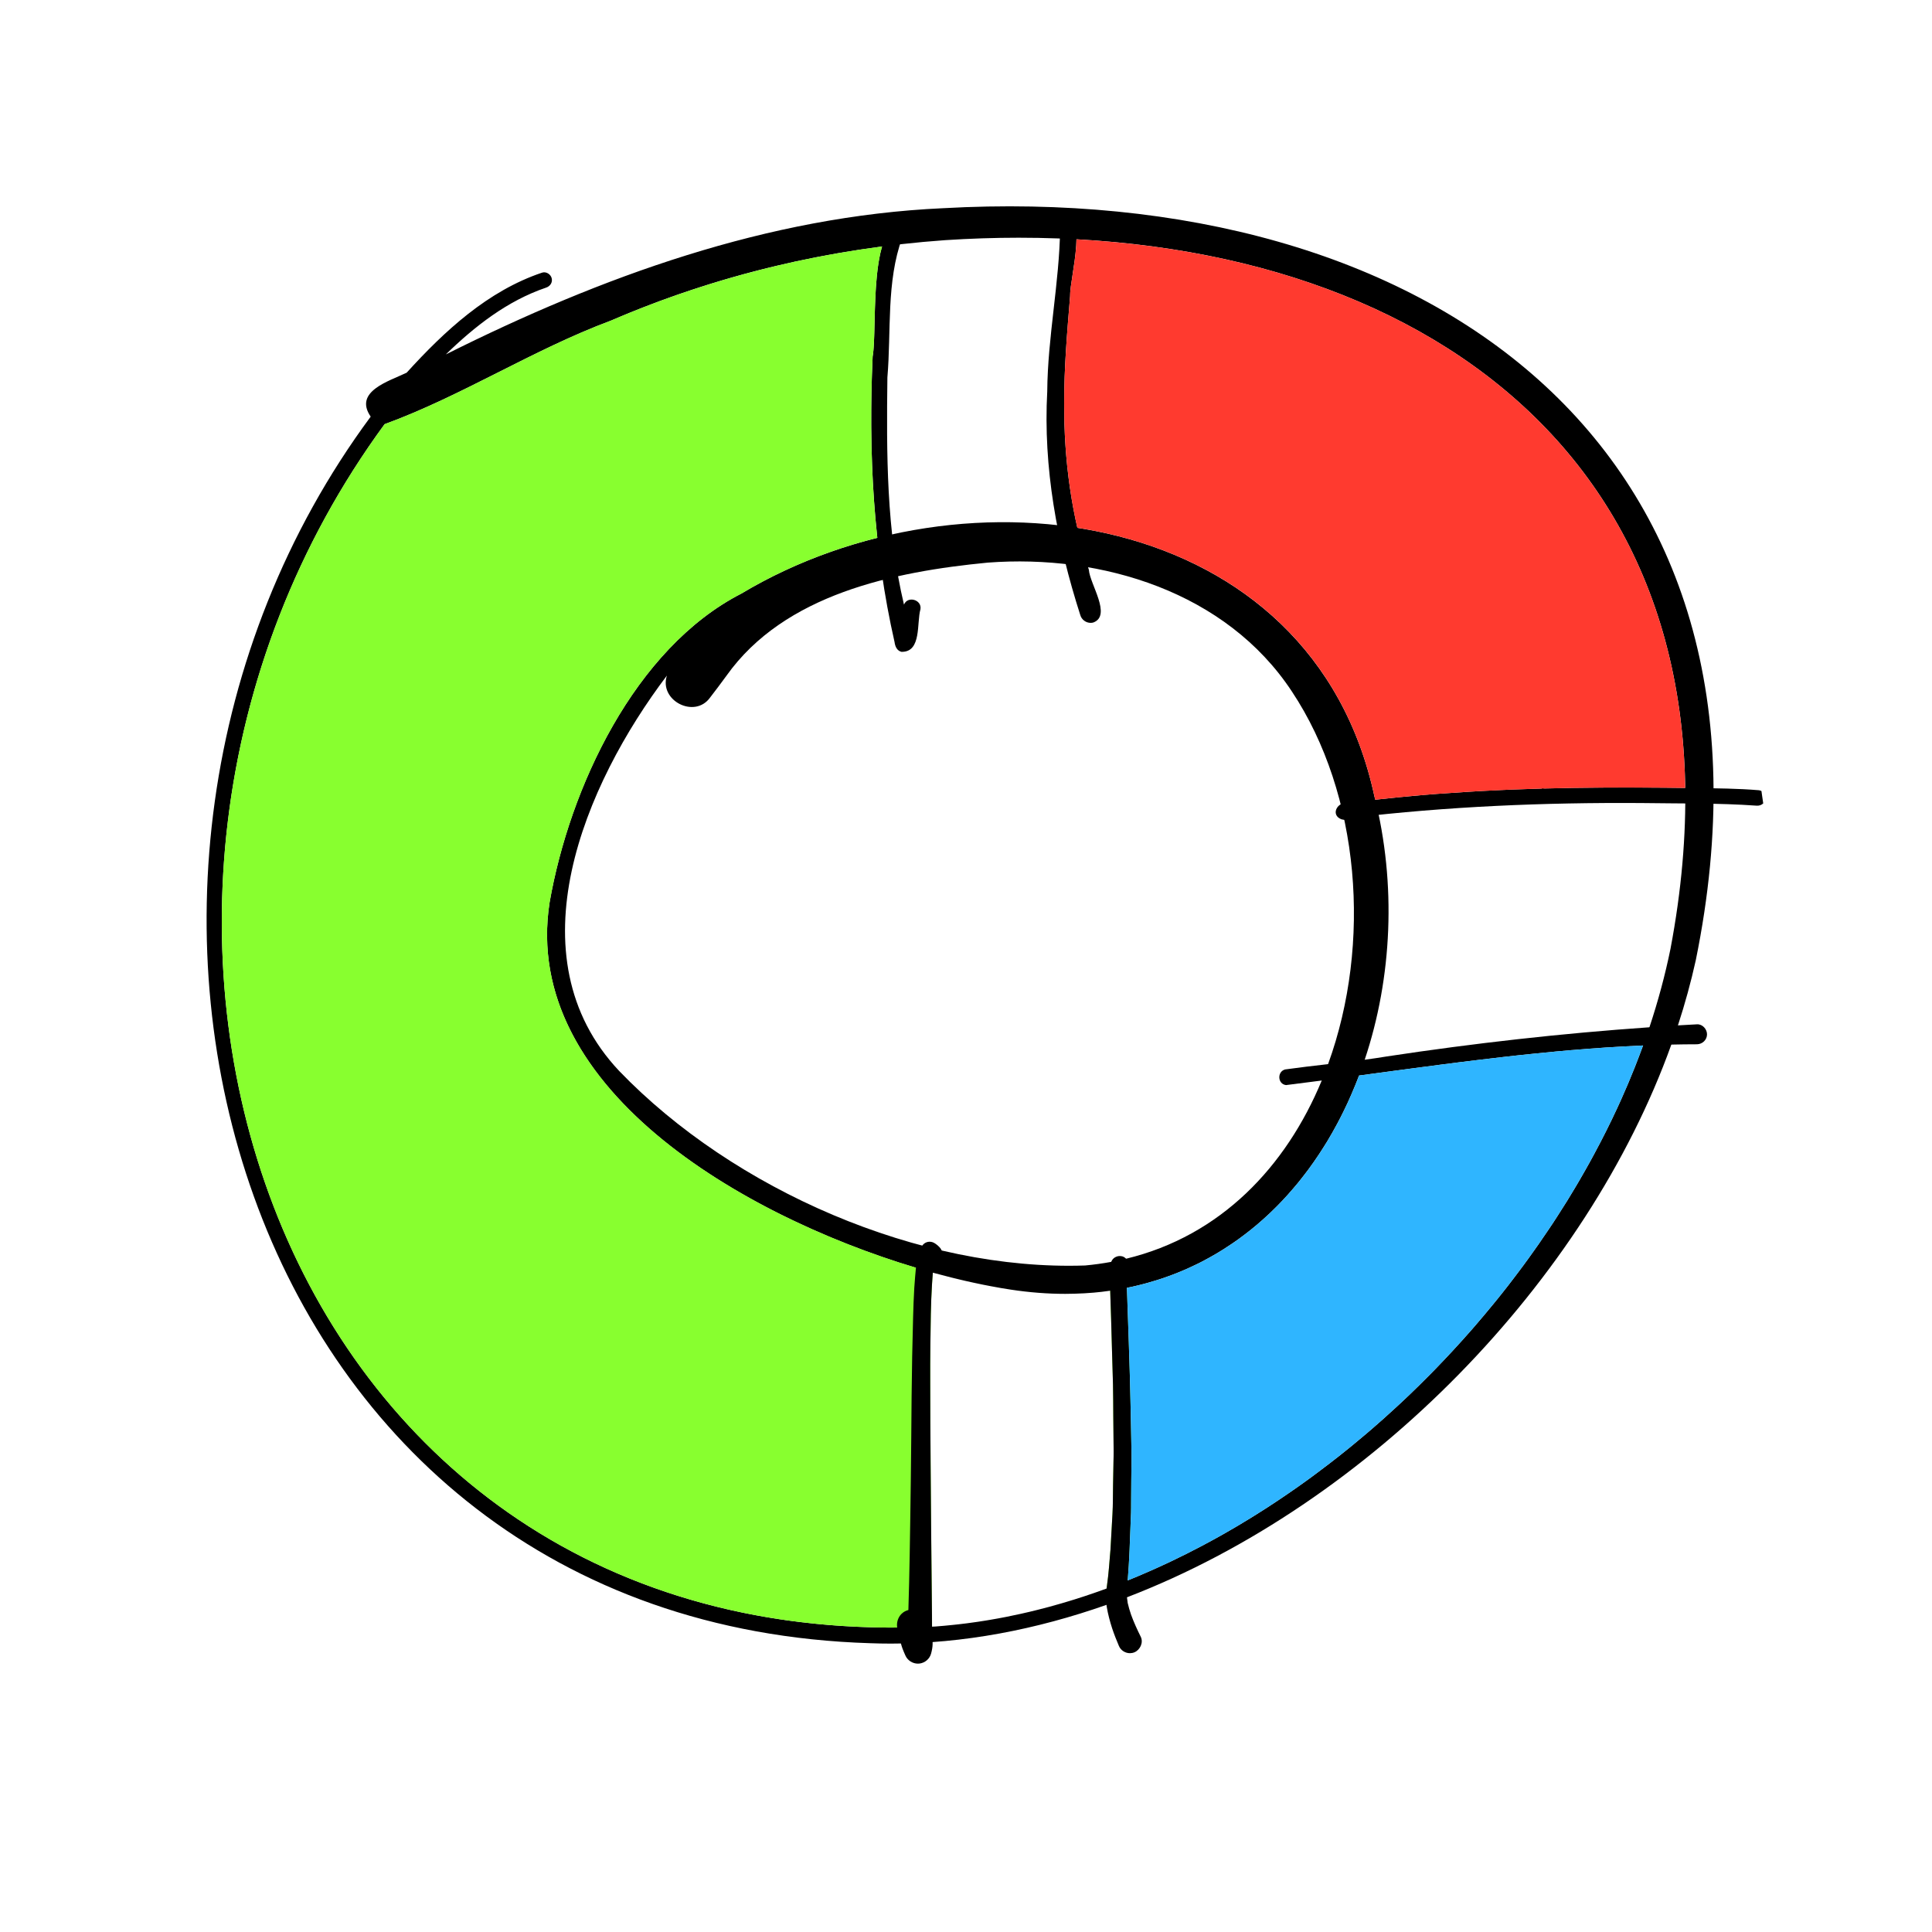
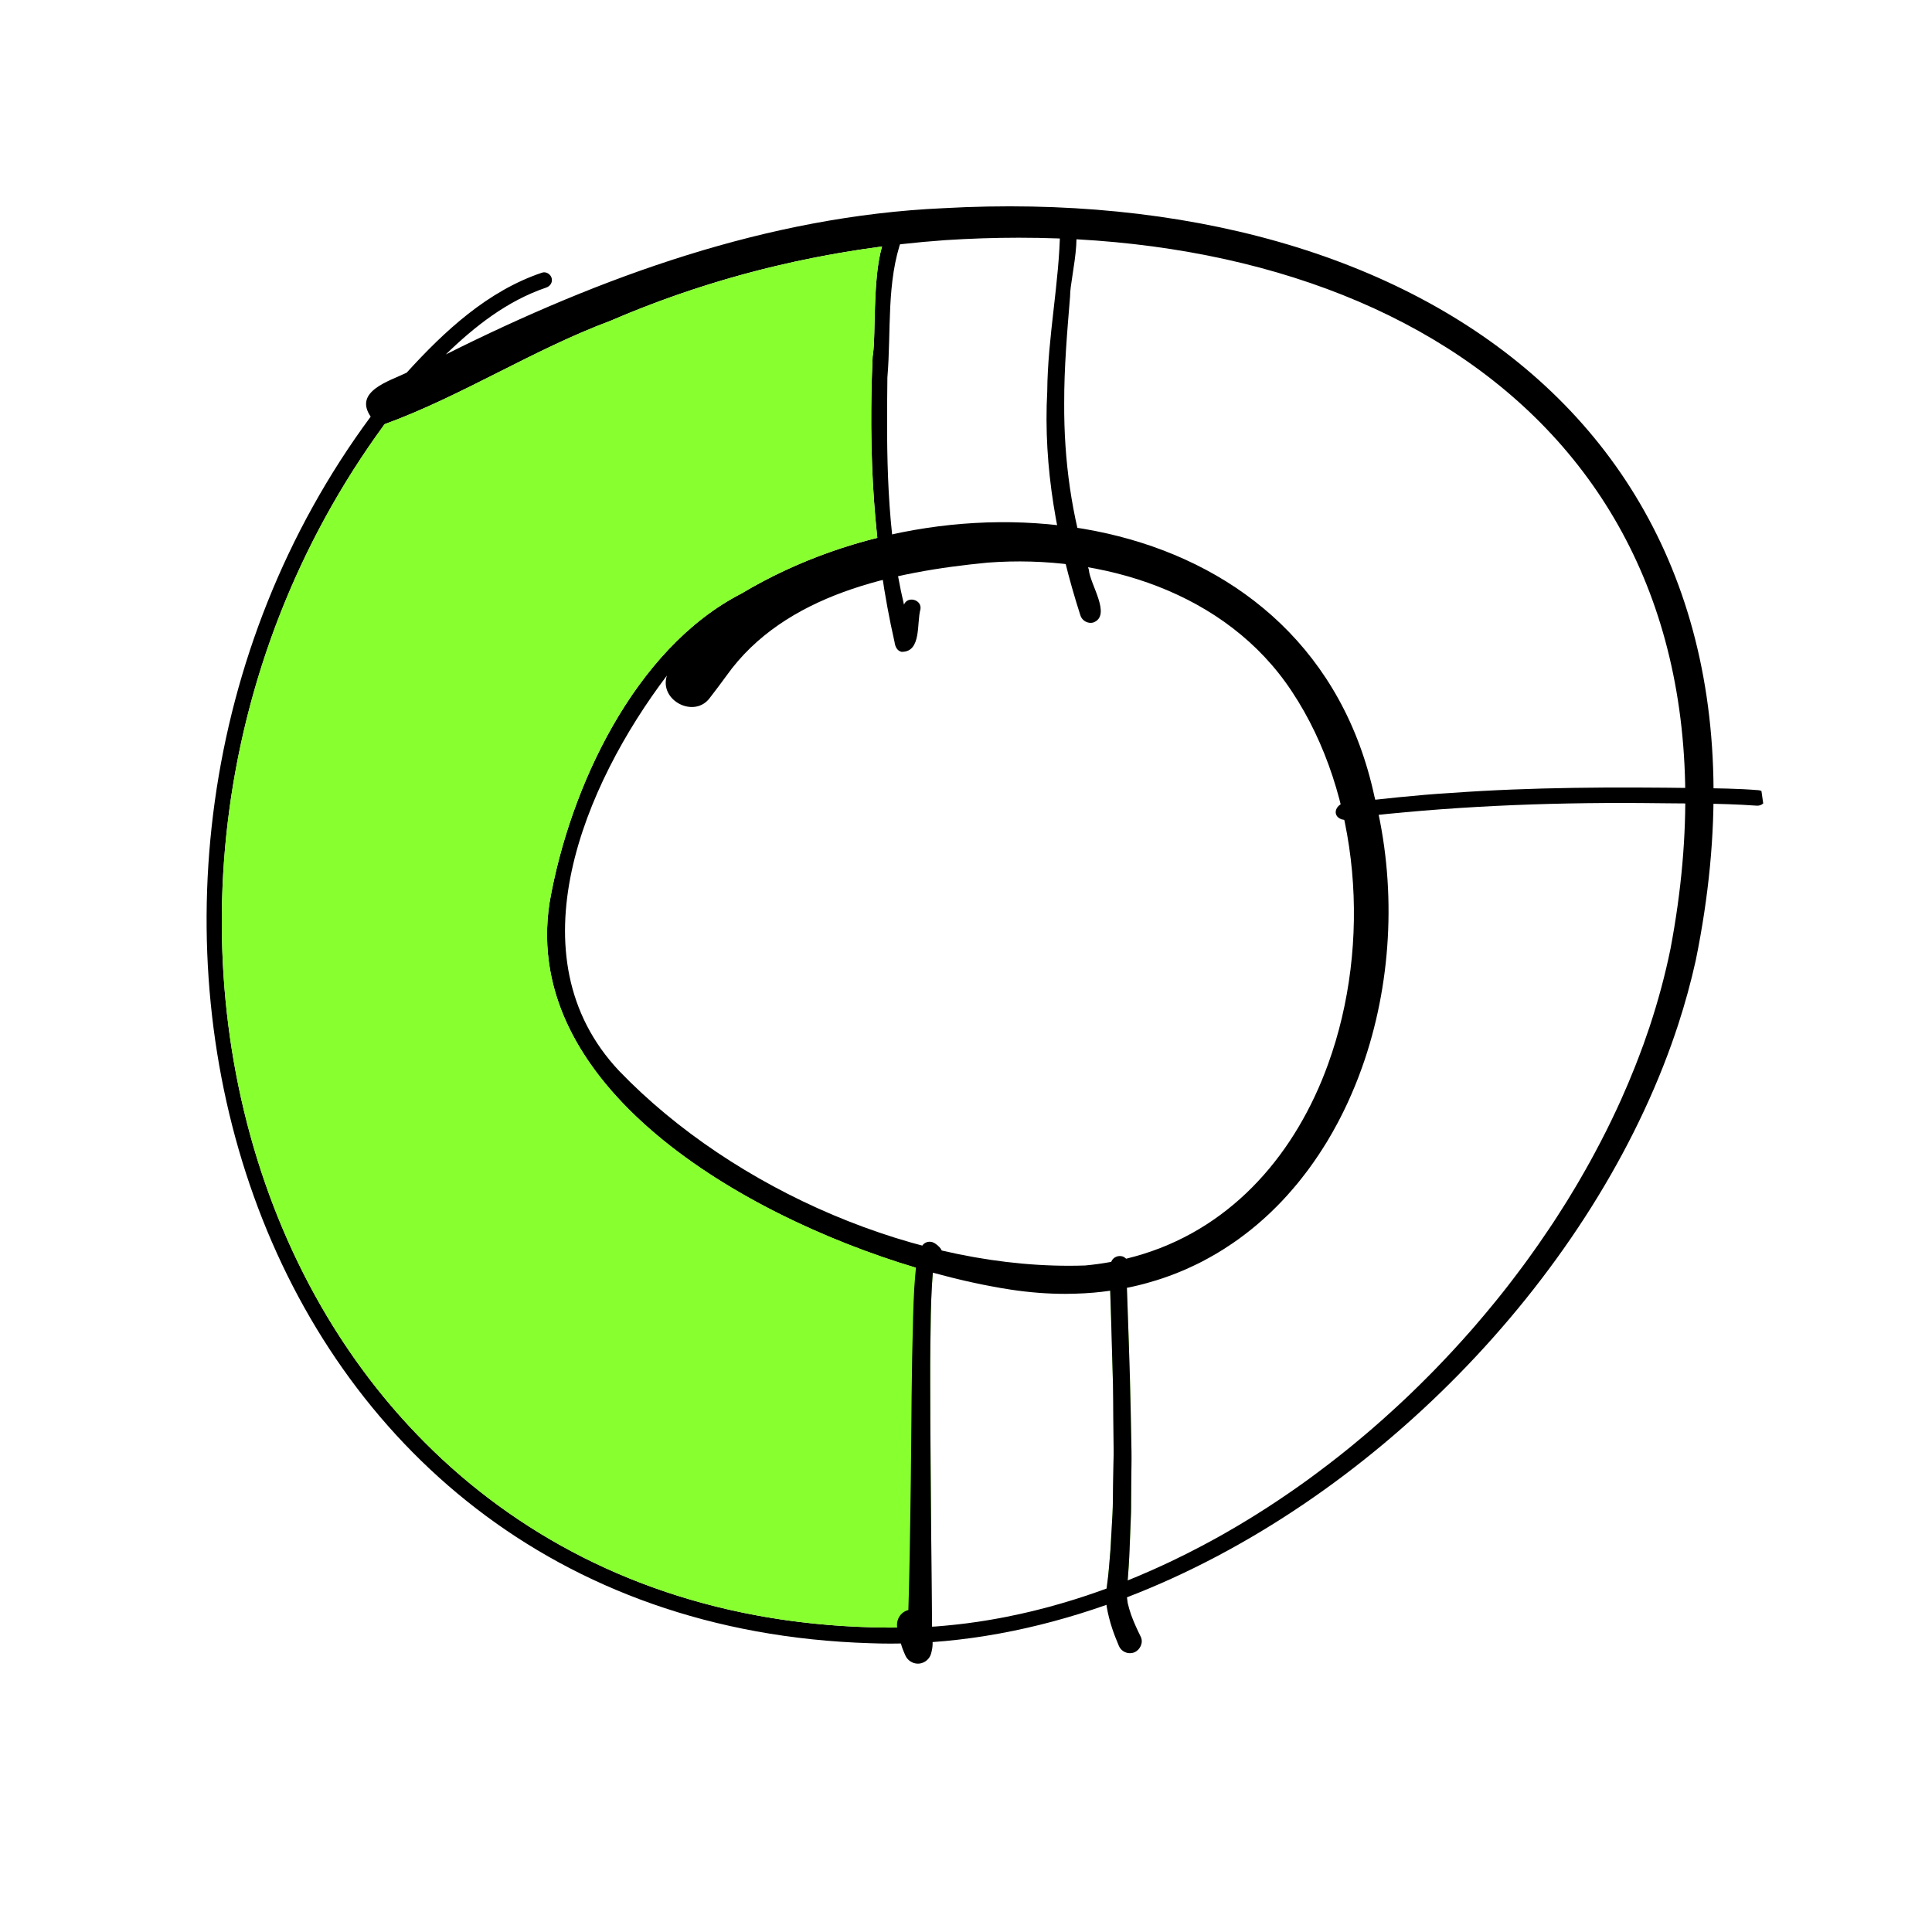
<svg xmlns="http://www.w3.org/2000/svg" viewBox="0 0 256 256" height="256" width="256" xml:space="preserve" id="svg2" version="1.1">
  <defs id="defs6">
    <clipPath id="clipPath20" clipPathUnits="userSpaceOnUse">
      <path id="path18" d="M 2.504,17.727 H 179.297 V 165.574 H 2.504 Z" />
    </clipPath>
  </defs>
  <g transform="matrix(1.333,0,0,-1.333,0,256)" id="g10">
    <g transform="matrix(1,0,0,-1,0,192)" id="g12">
      <g id="g14">
        <g clip-path="url(#clipPath20)" id="g16">
          <g transform="translate(153.223,78.092)" id="g22">
-             <path id="path24" style="fill:#000000;fill-opacity:1;fill-rule:nonzero;stroke:none" d="M 0,0 C 0,0 -0.023,-0.172 -0.023,-0.172 0.15,-0.074 0.258,0.139 0.231,0.34 0.215,0.453 0.163,0.548 0.09,0.62 0.09,0.62 0,0 0,0 Z" />
-           </g>
+             </g>
          <g transform="translate(166.055,94.258)" id="g26">
            <path id="path28" style="fill:#000000;fill-opacity:1;fill-rule:nonzero;stroke:none" d="m 0,0 c 8.793,-46.504 -22.973,-70.672 -64.789,-70.676 -2.406,0 -4.844,0.082 -7.312,0.242 -11.594,0.828 -22.727,3.473 -33.246,8.008 -7.711,2.867 -14.824,7.496 -22.477,10.285 -35.23,48.062 -11.078,122.602 54.422,119.531 0.113,-0.004 0.227,-0.012 0.34,-0.016 0.582,-0.043 1.168,-0.098 1.75,-0.16 0.191,-0.016 0.387,-0.035 0.578,-0.062 0.262,-0.027 0.523,-0.059 0.781,-0.094 0.148,-0.019 0.301,-0.039 0.449,-0.062 0.219,-0.027 0.434,-0.059 0.648,-0.09 0.242,-0.035 0.484,-0.074 0.727,-0.113 0.172,-0.027 0.344,-0.055 0.519,-0.086 0.52,-0.086 1.039,-0.184 1.559,-0.285 0.516,-0.102 1.031,-0.211 1.543,-0.324 0.004,0 0.008,-0.004 0.008,-0.004 0.519,-0.113 1.035,-0.238 1.551,-0.367 0.801,-0.199 1.601,-0.414 2.394,-0.648 0.231,-0.066 0.465,-0.133 0.695,-0.207 0.219,-0.062 0.438,-0.129 0.652,-0.199 0.297,-0.094 0.59,-0.188 0.887,-0.285 0.055,-0.016 0.109,-0.035 0.164,-0.055 0.305,-0.102 0.609,-0.203 0.914,-0.309 0.395,-0.137 0.789,-0.277 1.184,-0.422 0,0 0,0 0.004,0 0,0 0,-0.004 0,-0.004 0.008,0 0.016,-0.004 0.027,-0.008 0.254,-0.094 0.508,-0.188 0.762,-0.285 0.219,-0.082 0.438,-0.168 0.656,-0.254 0.219,-0.082 0.438,-0.172 0.652,-0.258 0.32,-0.129 0.641,-0.262 0.961,-0.395 0.039,-0.016 0.074,-0.031 0.109,-0.047 0.355,-0.148 0.711,-0.301 1.062,-0.457 0.266,-0.113 0.531,-0.234 0.797,-0.355 0.203,-0.086 0.402,-0.18 0.598,-0.274 0.242,-0.109 0.48,-0.223 0.723,-0.336 1.07,-0.508 2.129,-1.039 3.18,-1.598 0.324,-0.172 0.644,-0.344 0.965,-0.519 0.242,-0.133 0.484,-0.266 0.727,-0.402 0.219,-0.121 0.438,-0.246 0.656,-0.371 0.75,-0.426 1.492,-0.867 2.231,-1.32 0.238,-0.145 0.476,-0.293 0.715,-0.442 0.781,-0.488 1.559,-0.988 2.324,-1.504 0.328,-0.219 0.652,-0.438 0.977,-0.664 0.539,-0.367 1.07,-0.742 1.602,-1.125 0.434,-0.309 0.863,-0.625 1.289,-0.949 0.707,-0.523 1.406,-1.062 2.102,-1.609 0.223,-0.172 0.441,-0.352 0.664,-0.531 0.219,-0.172 0.441,-0.351 0.66,-0.535 0.441,-0.363 0.879,-0.727 1.312,-1.094 0.219,-0.184 0.434,-0.367 0.648,-0.555 0.734,-0.633 1.457,-1.277 2.172,-1.938 0.125,-0.109 0.25,-0.223 0.375,-0.344 0.211,-0.191 0.418,-0.387 0.625,-0.582 0.195,-0.18 0.387,-0.363 0.578,-0.547 0.633,-0.609 1.254,-1.223 1.871,-1.844 0.195,-0.191 0.383,-0.383 0.57,-0.578 1.258,-1.293 2.484,-2.617 3.672,-3.973 0.137,-0.152 0.27,-0.309 0.402,-0.465 0.559,-0.648 1.109,-1.301 1.648,-1.957 0.184,-0.219 0.363,-0.438 0.539,-0.66 0.18,-0.223 0.355,-0.441 0.531,-0.664 0.352,-0.445 0.703,-0.891 1.043,-1.344 0.172,-0.223 0.344,-0.449 0.512,-0.676 0.172,-0.227 0.344,-0.453 0.508,-0.68 0.168,-0.227 0.336,-0.453 0.5,-0.684 0.332,-0.457 0.656,-0.914 0.977,-1.375 0.359,-0.516 0.711,-1.031 1.059,-1.551 0.281,-0.414 0.555,-0.828 0.82,-1.246 0.324,-0.5 0.641,-1.004 0.961,-1.512 0.188,-0.305 0.375,-0.613 0.559,-0.922 0.133,-0.219 0.266,-0.441 0.399,-0.664 0.09,-0.152 0.18,-0.305 0.27,-0.461 0.371,-0.637 0.738,-1.281 1.094,-1.926 0.141,-0.258 0.281,-0.516 0.418,-0.773 0.785,-1.457 1.524,-2.926 2.211,-4.406 0.144,-0.309 0.285,-0.621 0.426,-0.93 0.488,-1.086 0.949,-2.176 1.383,-3.273 0.141,-0.352 0.281,-0.707 0.41,-1.059 0.137,-0.352 0.27,-0.707 0.395,-1.059 0,0 0.004,0 0.004,0 0.215,-0.606 0.426,-1.207 0.629,-1.812 C -1.234,5.211 -0.531,2.606 0,0 Z M -72.32,-73.609 C -24.586,-76.281 12.992,-50.262 2.512,1.145 2.035,3.305 1.441,5.469 0.738,7.621 0.527,8.258 0.309,8.895 0.082,9.531 c -8.43,23.496 -29.918,45.648 -54.113,54.941 -0.676,0.262 -1.355,0.512 -2.035,0.75 -7.023,2.473 -14.246,3.852 -21.422,3.852 -0.688,0 -1.371,-0.012 -2.059,-0.039 -63.074,-1.926 -83.754,-75.828 -49.66,-121.926 -1.727,-2.516 1.851,-3.531 3.574,-4.367 3.762,-4.141 8.062,-8.133 13.461,-9.945 0.399,-0.137 0.848,0.152 0.953,0.539 0.117,0.422 -0.144,0.812 -0.543,0.945 -3.895,1.324 -7.106,3.859 -9.977,6.645 15.457,-7.734 32.008,-13.746 49.418,-14.535 z" />
          </g>
          <g transform="translate(132.016,105.731)" id="g30">
            <path id="path32" style="fill:#000000;fill-opacity:1;fill-rule:nonzero;stroke:none" d="m 0,0 c 4.356,-12 3.188,-26.832 -3.598,-37.043 -6.516,-9.891 -18.891,-13.672 -30.242,-12.809 -9.348,0.902 -20.203,3.137 -25.965,11.246 -0.523,0.731 -1.078,1.445 -1.625,2.164 -1.531,2.141 -5.106,0.301 -4.293,-2.184 -8.176,10.793 -15.488,27.914 -4.738,39.312 11.371,11.812 29.855,19.891 46.309,19.328 0.887,-0.082 1.754,-0.203 2.598,-0.359 0.5,-0.09 0.992,-0.195 1.477,-0.312 C -10.676,17.074 -4.18,10.199 -0.629,1.629 -0.41,1.094 -0.199,0.551 0,0 Z M 4.617,-26.582 C 6.801,-17.91 6.375,-8.609 3.641,-0.438 3.461,0.09 3.277,0.613 3.078,1.133 3.078,1.137 3.074,1.137 3.074,1.137 3.047,1.219 3.016,1.301 2.984,1.383 2.891,1.629 2.793,1.871 2.695,2.109 2.457,2.691 2.207,3.266 1.949,3.832 1.875,3.992 1.801,4.148 1.723,4.309 1.695,4.371 1.664,4.434 1.633,4.496 1.59,4.586 1.547,4.676 1.504,4.762 1.414,4.945 1.32,5.129 1.227,5.312 1.129,5.504 1.031,5.695 0.93,5.883 c -0.324,0.609 -0.664,1.207 -1.016,1.793 -0.125,0.203 -0.25,0.406 -0.379,0.605 -0.145,0.234 -0.293,0.465 -0.445,0.692 -0.344,0.516 -0.695,1.02 -1.059,1.512 -0.117,0.156 -0.23,0.309 -0.351,0.461 -0.125,0.168 -0.254,0.332 -0.383,0.492 -0.102,0.133 -0.203,0.258 -0.309,0.387 -0.156,0.188 -0.312,0.375 -0.473,0.559 -0.351,0.414 -0.711,0.812 -1.078,1.203 -0.008,0.004 -0.012,0.008 -0.012,0.012 -0.156,0.164 -0.309,0.324 -0.465,0.48 -0.039,0.039 -0.074,0.074 -0.113,0.113 -0.195,0.195 -0.395,0.391 -0.594,0.582 -0.125,0.117 -0.25,0.234 -0.375,0.348 -0.121,0.113 -0.246,0.227 -0.371,0.336 -0.184,0.168 -0.371,0.328 -0.559,0.488 -0.188,0.16 -0.379,0.316 -0.57,0.469 -0.004,0.004 -0.008,0.008 -0.016,0.016 -0.207,0.168 -0.422,0.336 -0.637,0.496 -0.184,0.141 -0.367,0.281 -0.555,0.414 -0.043,0.031 -0.086,0.062 -0.129,0.094 -0.176,0.125 -0.352,0.25 -0.531,0.371 -0.277,0.191 -0.562,0.379 -0.848,0.559 -0.191,0.125 -0.387,0.242 -0.582,0.359 -0.066,0.043 -0.129,0.082 -0.195,0.117 -0.16,0.098 -0.32,0.188 -0.484,0.277 -0.094,0.059 -0.191,0.109 -0.285,0.16 -0.191,0.109 -0.383,0.211 -0.578,0.312 -0.262,0.137 -0.527,0.27 -0.797,0.395 -0.246,0.121 -0.496,0.234 -0.746,0.348 -0.188,0.086 -0.379,0.168 -0.574,0.246 -0.117,0.051 -0.234,0.098 -0.352,0.145 -0.18,0.074 -0.363,0.144 -0.547,0.215 -0.129,0.047 -0.258,0.098 -0.387,0.141 -0.191,0.074 -0.387,0.141 -0.582,0.207 -0.211,0.07 -0.422,0.141 -0.633,0.203 -0.285,0.09 -0.574,0.176 -0.863,0.254 -0.121,0.035 -0.246,0.07 -0.371,0.102 -0.398,0.105 -0.801,0.203 -1.211,0.293 -0.152,0.031 -0.305,0.062 -0.457,0.094 -0.004,0.004 -0.012,0.004 -0.019,0.004 -0.223,0.047 -0.445,0.09 -0.672,0.129 -0.203,0.035 -0.406,0.07 -0.613,0.098 -0.125,0.024 -0.25,0.043 -0.375,0.059 -0.219,0.031 -0.438,0.062 -0.656,0.086 -0.07,0.012 -0.141,0.019 -0.211,0.027 -0.254,0.027 -0.512,0.055 -0.773,0.078 0,0 -0.004,0 -0.008,0 -0.305,0.027 -0.613,0.047 -0.926,0.066 -0.309,0.02 -0.621,0.031 -0.938,0.039 -0.312,0.012 -0.629,0.016 -0.945,0.016 0,0 -0.004,0 -0.004,0 -1.746,0 -3.555,-0.137 -5.426,-0.422 -0.648,-0.098 -1.312,-0.211 -1.996,-0.344 -0.254,-0.047 -0.508,-0.098 -0.766,-0.148 -0.316,-0.062 -0.641,-0.133 -0.961,-0.203 -0.25,-0.055 -0.504,-0.109 -0.758,-0.168 -0.176,-0.039 -0.355,-0.082 -0.531,-0.125 -0.293,-0.066 -0.59,-0.141 -0.887,-0.215 -0.606,-0.152 -1.219,-0.312 -1.84,-0.48 -17.758,-4.91 -41.027,-17.945 -38.098,-36.801 1.98,-11.352 8.426,-25.25 19.07,-30.707 22.242,-13.301 56.758,-8.625 62.93,20.199 z" />
          </g>
          <g transform="translate(133.335,81.39)" id="g34">
            <path id="path36" style="fill:#000000;fill-opacity:1;fill-rule:nonzero;stroke:none" d="m 0,0 c -1.051,-0.411 -0.477,-1.637 0.501,-1.637 3.46,-0.368 6.909,-0.773 10.381,-0.978 8.099,-0.586 16.215,-0.598 24.332,-0.489 2.096,0.03 4.197,0.042 6.281,0.217 0.096,0.008 0.186,0.038 0.266,0.084 0,0 0.036,0.267 0.036,0.267 0,0 0.139,0.958 0.139,0.958 -0.166,0.162 -0.405,0.247 -0.652,0.226 C 37.473,-1.625 33.644,-1.552 29.816,-1.613 20.153,-1.679 10.52,-1.274 0.948,-0.133 0.798,0.01 0.604,0.062 0.406,0.062 0.268,0.062 0.128,0.037 0,0 Z" />
          </g>
          <g transform="translate(168.688,101.773)" id="g38">
-             <path id="path40" style="fill:#000000;fill-opacity:1;fill-rule:nonzero;stroke:none" d="M 0,0 C 0.543,-0.031 0.996,0.477 0.996,0.996 0.996,1.543 0.543,1.973 0,1.984 c -0.852,0 -1.703,0.012 -2.551,0.031 -0.938,0.02 -1.875,0.051 -2.809,0.09 0,0 -0.004,0 -0.004,0 -0.582,0.023 -1.164,0.051 -1.746,0.086 -0.019,0 -0.043,0 -0.062,0.004 -0.578,0.027 -1.156,0.062 -1.734,0.102 -0.027,0 -0.051,0.004 -0.078,0.004 -0.559,0.035 -1.113,0.078 -1.672,0.121 -0.02,0 -0.035,0 -0.055,0.004 -0.57,0.039 -1.145,0.086 -1.715,0.137 -0.008,0 -0.019,0 -0.027,0 -0.551,0.047 -1.098,0.098 -1.649,0.148 -0.039,0.004 -0.078,0.008 -0.113,0.012 -0.59,0.055 -1.18,0.109 -1.766,0.172 -0.59,0.059 -1.18,0.121 -1.766,0.184 -0.488,0.055 -0.977,0.109 -1.465,0.164 -0.852,0.094 -1.703,0.195 -2.551,0.301 -1.277,0.152 -2.551,0.316 -3.824,0.48 -0.852,0.109 -1.699,0.219 -2.547,0.336 -0.648,0.086 -1.297,0.172 -1.945,0.258 -1.172,0.156 -2.344,0.316 -3.516,0.473 0,0 0,0.004 0,0.004 0,0 -0.004,0 -0.004,0 -1.234,0.164 -2.469,0.332 -3.703,0.492 -1.184,0.156 -2.363,0.305 -3.547,0.453 -0.848,-0.094 -0.906,-1.344 -0.09,-1.555 1.418,-0.199 2.84,-0.363 4.266,-0.527 1.211,-0.137 2.426,-0.273 3.641,-0.438 0.734,-0.098 1.469,-0.207 2.203,-0.328 8.656,-1.312 17.363,-2.293 26.098,-2.898 0.945,-0.066 1.891,-0.129 2.836,-0.188 C -1.266,0.07 -0.633,0.035 0,0 Z" />
-           </g>
+             </g>
          <g transform="translate(89.605,64.746)" id="g42">
            <path id="path44" style="fill:#000000;fill-opacity:1;fill-rule:nonzero;stroke:none" d="m 0,0 c -0.453,-0.115 -0.628,-0.55 -0.682,-0.966 -2.12,-9.318 -2.609,-18.866 -2.18,-28.39 0.519,-2.796 -0.61,-14.24 3.66,-13.365 0.423,0 0.773,0.35 0.773,0.773 -0.012,0.827 -0.882,0.803 -1.492,0.779 -1.6,4.384 -1.081,9.294 -1.474,13.896 -0.09,7.567 -0.109,15.195 1.649,22.581 0.362,-0.9 1.794,-0.495 1.637,0.459 C 1.507,-2.892 2.015,5e-4 0.049,6e-4 0.033,6e-4 0.017,4e-4 0,0 Z" />
          </g>
          <g transform="translate(107.385,61.092)" id="g46">
            <path id="path48" style="fill:#000000;fill-opacity:1;fill-rule:nonzero;stroke:none" d="m 0,0 c -2.307,-7.187 -3.696,-14.663 -3.285,-22.236 0.042,-5.417 1.208,-10.798 1.28,-16.185 -1.256,0.193 -1.166,-1.812 -0.072,-1.933 3.08,0.054 1.027,6.691 1.063,8.666 -0.29,3.539 -0.598,7.09 -0.586,10.653 -0.03,5.659 0.731,11.197 2.452,16.535 0.103,1.431 2.289,4.535 0.453,5.236 C 1.213,0.763 1.12,0.775 1.028,0.775 0.568,0.775 0.131,0.463 0,0 Z" />
          </g>
          <g transform="translate(136.632,79.149)" id="g50">
-             <path id="path52" style="fill:#ff3a2f;fill-opacity:1;fill-rule:nonzero;stroke:none" d="m 0,0 c -3.424,-16.004 -15.593,-24.567 -29.544,-26.735 -0.912,-4.028 -1.329,-8.159 -1.304,-12.356 -0.012,-3.563 0.296,-7.108 0.586,-10.653 -0.018,-1.093 0.604,-3.618 0.634,-5.659 33.964,1.854 59.993,20.382 60.513,54.528 C 23.112,-0.966 15.339,-0.93 7.585,-0.374 5.073,-0.223 2.573,0.03 0.066,0.296 0.048,0.199 0.024,0.097 0,0 Z" />
-           </g>
+             </g>
          <g transform="translate(92.731,126.457)" id="g54">
            <path id="path56" style="fill:#88ff2f;fill-opacity:1;fill-rule:nonzero;stroke:none" d="m 0,0 c -0.035,0.375 -0.055,0.754 -0.082,1.125 -0.125,2.008 -0.137,4.019 -0.164,6.031 -0.019,1.301 -0.012,2.602 -0.012,3.902 -0.004,2.551 0.019,5.098 0.035,7.644 0.031,5.109 0.09,10.215 0.137,15.32 0.004,0.391 0,0.781 0.008,1.168 -1.168,0.055 -2.32,0.086 -3.461,0.09 -0.144,0.004 -0.285,0.004 -0.43,0.004 -62.559,0 -85.059,-72.527 -50.531,-119.625 7.652,-2.785 14.766,-7.41 22.473,-10.285 8.609,-3.707 17.633,-6.152 26.977,-7.375 -0.98,3.336 -0.586,9.066 -0.938,10.938 -0.27,6.016 -0.176,12.043 0.465,18.016 -4.754,1.191 -9.344,3.051 -13.504,5.539 -10.645,5.457 -17.09,19.355 -19.07,30.707 -2.836,18.273 18.914,31.074 36.422,36.312 C -1.109,-0.316 -0.551,-0.156 0,0 Z" />
          </g>
          <g transform="translate(112.473,144.172)" id="g58">
            <path id="path60" style="fill:#88ff2f;fill-opacity:1;fill-rule:nonzero;stroke:none" d="m 0,0 c 0.016,0.965 -0.012,1.934 -0.019,2.902 -0.008,0.766 -0.012,1.535 -0.016,2.305 -0.004,0.309 0.004,0.621 -0.008,0.93 -0.051,1.246 -0.098,2.492 -0.148,3.738 -0.008,0.25 -0.019,0.5 -0.035,0.75 -0.012,0.25 -0.027,0.5 -0.043,0.746 -0.031,0.504 -0.066,1.008 -0.105,1.508 -0.695,0.281 -1.395,0.551 -2.098,0.809 0.008,-0.109 0.024,-0.215 0.039,-0.32 0.168,-1.156 0.242,-2.332 0.34,-3.492 0,0.027 0,0.055 0,0.082 0,-0.039 0.004,-0.074 0.004,-0.109 0,0 0,-0.004 0,-0.004 0.07,-1.18 0.129,-2.359 0.199,-3.535 0.055,-0.969 0.043,-1.941 0.059,-2.906 0.016,-0.777 0.027,-1.555 0.043,-2.332 0.004,-0.328 0.02,-0.656 0.016,-0.984 -0.012,-1.168 -0.024,-2.336 -0.035,-3.5 -0.012,-1.07 -0.004,-2.141 -0.031,-3.211 -0.035,-1.211 -0.07,-2.422 -0.105,-3.633 -0.051,-1.891 -0.105,-3.777 -0.172,-5.664 C -1.555,-16 -1,-16.094 -0.457,-16.207 c 0.008,0.156 0.016,0.312 0.019,0.469 0.027,0.785 0.055,1.574 0.082,2.359 0.031,0.879 0.062,1.758 0.09,2.641 0.078,2.273 0.148,4.551 0.191,6.828 C -0.051,-2.606 -0.027,-1.305 0,0 Z" />
          </g>
          <g transform="translate(89.99,164.495)" id="g62">
            <path id="path64" style="fill:#000000;fill-opacity:1;fill-rule:nonzero;stroke:none" d="m 0,0 c -0.094,-0.215 -0.188,-0.43 -0.27,-0.648 -0.121,-0.312 -0.191,-0.641 -0.274,-0.965 -0.086,-0.34 -0.164,-0.676 -0.238,-1.016 -0.184,-0.805 0.234,-1.637 1.058,-1.863 0.01,-0.003 0.02,-0.005 0.03,-0.008 0.061,-1.809 0.095,-3.618 0.13,-5.426 0.047,-2.531 0.078,-5.059 0.113,-7.586 0.039,-2.762 0.051,-5.52 0.078,-8.281 0.023,-2.605 0.078,-5.207 0.148,-7.812 0.024,-0.965 0.062,-1.934 0.117,-2.898 0.043,-0.754 0.121,-1.508 0.188,-2.262 0.035,-0.371 0.098,-0.734 0.191,-1.094 0.078,-0.305 0.223,-0.562 0.387,-0.824 0.254,-0.414 0.773,-0.547 1.199,-0.316 0.215,0.121 0.391,0.273 0.559,0.449 0.351,0.367 0.363,0.949 0,1.312 -0.155,0.157 -0.356,0.244 -0.562,0.265 -0.11,0.679 -0.15,1.377 -0.198,2.06 -0.127,2.006 -0.135,4.021 -0.166,6.031 -0.019,1.301 -0.012,2.602 -0.012,3.902 -0.004,2.551 0.019,5.098 0.035,7.645 0.031,5.109 0.09,10.215 0.137,15.32 0.004,0.68 -0.004,1.363 0.027,2.039 C 2.676,-2.031 2.672,-2.09 2.668,-2.144 2.691,-1.793 2.723,-1.445 2.715,-1.094 2.707,-0.777 2.644,-0.469 2.562,-0.168 2.422,0.348 1.969,0.742 1.438,0.816 1.377,0.825 1.317,0.829 1.257,0.829 0.717,0.829 0.214,0.503 0,0 Z" />
          </g>
          <g transform="translate(113.394,162.652)" id="g66">
            <path id="path68" style="fill:#000000;fill-opacity:1;fill-rule:nonzero;stroke:none" d="m 0,0 c 0.285,0.578 -0.062,1.305 -0.625,1.543 -0.148,0.062 -0.301,0.09 -0.449,0.09 -0.461,0 -0.906,-0.273 -1.094,-0.715 -0.242,-0.57 -0.476,-1.156 -0.672,-1.746 -0.227,-0.703 -0.418,-1.414 -0.539,-2.141 -0.012,-0.067 -0.019,-0.137 -0.027,-0.203 -0.07,-0.539 -0.055,-1.086 0.008,-1.621 0,0 0,0 0.004,0 0,0 0,-0.004 0,-0.004 0.004,-0.027 0.004,-0.051 0.008,-0.074 0.008,-0.082 0.019,-0.16 0.031,-0.242 0.168,-1.156 0.242,-2.332 0.34,-3.492 0,0.027 0,0.055 0,0.082 0,-0.039 0.004,-0.074 0.004,-0.109 0,0 0,-0.004 0,-0.004 0.07,-1.18 0.129,-2.359 0.199,-3.535 0.055,-0.969 0.043,-1.941 0.059,-2.906 0.016,-0.777 0.027,-1.555 0.043,-2.332 0.004,-0.328 0.019,-0.656 0.016,-0.984 -0.012,-1.168 -0.023,-2.336 -0.035,-3.5 -0.012,-1.07 -0.004,-2.141 -0.031,-3.211 -0.035,-1.211 -0.07,-2.422 -0.105,-3.633 -0.051,-1.891 -0.105,-3.777 -0.172,-5.664 -0.012,-0.352 -0.023,-0.707 -0.035,-1.059 -0.019,-0.582 -0.051,-1.184 0.121,-1.75 0.004,-0.02 0.012,-0.035 0.019,-0.055 0.113,-0.312 0.371,-0.504 0.699,-0.57 0.09,-0.02 0.172,-0.008 0.262,-0.004 0.195,0.012 0.379,0.117 0.516,0.262 0.078,0.082 0.141,0.176 0.184,0.273 0.125,0.293 0.074,0.637 -0.117,0.887 -0.004,0.027 -0.004,0.055 -0.008,0.082 -0.024,0.551 0,1.101 0.019,1.648 0.008,0.156 0.016,0.312 0.019,0.469 0.027,0.785 0.055,1.574 0.082,2.359 0.031,0.879 0.062,1.758 0.09,2.641 0.078,2.273 0.148,4.551 0.191,6.828 0.023,1.305 0.047,2.605 0.074,3.91 0.016,0.965 -0.012,1.934 -0.019,2.902 -0.008,0.766 -0.012,1.535 -0.016,2.305 -0.004,0.309 0.004,0.621 -0.008,0.93 -0.051,1.246 -0.098,2.492 -0.148,3.738 -0.008,0.25 -0.019,0.5 -0.035,0.75 -0.012,0.25 -0.027,0.5 -0.043,0.746 0,0.008 0,0.016 0,0.024 -0.016,0.242 -0.031,0.484 -0.051,0.723 -0.016,0.234 -0.031,0.469 -0.051,0.699 0,0.02 -0.004,0.043 -0.004,0.062 -0.027,0.359 -0.059,0.715 -0.09,1.07 -0.004,0.16 -0.004,0.32 0,0.484 0.004,0.043 0.008,0.082 0.016,0.125 0.019,0.188 0.043,0.379 0.074,0.566 0.09,0.387 0.199,0.766 0.328,1.141 C -0.695,-1.453 -0.355,-0.719 0,0 Z" />
          </g>
          <g transform="translate(110.383,154.016)" id="g70">
            <path id="path72" style="fill:#000000;fill-opacity:1;fill-rule:nonzero;stroke:none" d="M 0,0 C 0,7e-4 -1e-4,0.002 -1e-4,0.002 -0.001,0.013 -0.002,0.023 -0.003,0.033 -0.002,0.022 -0.001,0.011 0,0 Z" />
          </g>
          <g transform="translate(110.699,144.258)" id="g74">
            <path id="path76" style="fill:#2f4bff;fill-opacity:0;fill-rule:nonzero;stroke:none" d="m 0,0 c 0.004,0.328 -0.012,0.656 -0.016,0.984 -0.016,0.777 -0.027,1.555 -0.043,2.332 -0.016,0.965 -0.004,1.938 -0.059,2.906 -0.07,1.176 -0.129,2.355 -0.199,3.535 0,0 0,0.004 0,0.004 0,0.035 -0.004,0.07 -0.004,0.109 0,-0.027 0,-0.055 0,-0.082 -0.098,1.16 -0.172,2.336 -0.34,3.492 -0.016,0.105 -0.031,0.211 -0.039,0.32 0,0 -0.004,0 -0.004,0 -5.574,2.043 -11.285,3.355 -17.004,3.773 -0.113,0.004 -0.227,0.012 -0.34,0.016 -0.008,-0.387 -0.004,-0.777 -0.008,-1.168 -0.047,-5.106 -0.105,-10.211 -0.137,-15.32 -0.016,-2.547 -0.039,-5.094 -0.035,-7.644 0,-1.301 -0.008,-2.602 0.012,-3.902 0.027,-2.012 0.039,-4.024 0.164,-6.031 0.027,-0.371 0.047,-0.75 0.082,-1.125 2.754,0.758 5.371,1.32 7.738,1.684 3.52,0.535 6.816,0.547 9.887,0.109 0.066,1.887 0.121,3.773 0.172,5.664 0.035,1.211 0.07,2.422 0.105,3.633 0.027,1.07 0.019,2.141 0.031,3.211 C -0.023,-2.336 -0.012,-1.168 0,0 Z" />
          </g>
          <g transform="translate(163.324,103.879)" id="g78">
-             <path id="path80" style="fill:#2fb5ff;fill-opacity:1;fill-rule:nonzero;stroke:none" d="m 0,0 c -0.129,0.355 -0.258,0.707 -0.395,1.059 -0.133,0.355 -0.27,0.707 -0.41,1.059 -0.434,1.098 -0.894,2.188 -1.383,3.273 -0.141,0.312 -0.281,0.621 -0.426,0.93 -0.688,1.48 -1.426,2.949 -2.211,4.406 -0.137,0.258 -0.274,0.516 -0.418,0.773 -0.355,0.644 -0.723,1.289 -1.094,1.926 -0.09,0.156 -0.18,0.309 -0.27,0.461 -0.133,0.223 -0.266,0.445 -0.398,0.664 -0.184,0.309 -0.371,0.617 -0.559,0.922 -0.32,0.508 -0.637,1.012 -0.961,1.512 -0.266,0.418 -0.539,0.832 -0.82,1.246 -0.348,0.519 -0.699,1.035 -1.059,1.551 -0.32,0.461 -0.648,0.918 -0.977,1.375 -0.168,0.23 -0.332,0.457 -0.5,0.683 -0.164,0.227 -0.336,0.453 -0.508,0.68 -0.168,0.227 -0.34,0.453 -0.512,0.676 -0.34,0.453 -0.691,0.898 -1.043,1.344 -0.176,0.223 -0.352,0.441 -0.531,0.664 -0.18,0.219 -0.359,0.441 -0.539,0.66 -0.539,0.656 -1.09,1.309 -1.649,1.957 -0.133,0.156 -0.266,0.309 -0.402,0.465 -1.188,1.355 -2.414,2.68 -3.672,3.973 -0.188,0.195 -0.375,0.387 -0.57,0.578 -0.617,0.621 -1.238,1.234 -1.871,1.844 -0.191,0.184 -0.387,0.363 -0.578,0.547 -0.207,0.195 -0.414,0.391 -0.625,0.582 -0.125,0.117 -0.25,0.234 -0.375,0.344 -0.715,0.66 -1.438,1.305 -2.172,1.938 -0.215,0.188 -0.434,0.371 -0.648,0.555 -0.434,0.367 -0.871,0.731 -1.312,1.094 -0.219,0.184 -0.441,0.363 -0.66,0.535 -0.223,0.18 -0.441,0.359 -0.664,0.531 -0.695,0.547 -1.395,1.086 -2.102,1.609 -0.426,0.324 -0.856,0.637 -1.289,0.949 -0.531,0.383 -1.062,0.758 -1.601,1.125 -0.324,0.227 -0.648,0.445 -0.977,0.664 -0.766,0.516 -1.543,1.016 -2.324,1.504 -0.238,0.148 -0.477,0.297 -0.715,0.441 -0.738,0.453 -1.48,0.894 -2.23,1.32 -0.219,0.125 -0.438,0.25 -0.656,0.371 -0.242,0.137 -0.484,0.27 -0.727,0.402 -0.32,0.176 -0.641,0.348 -0.965,0.519 -1.051,0.559 -2.109,1.09 -3.18,1.598 -0.242,0.113 -0.48,0.227 -0.723,0.336 -0.195,0.094 -0.395,0.188 -0.598,0.274 -0.266,0.121 -0.531,0.242 -0.797,0.355 -0.351,0.156 -0.707,0.309 -1.062,0.457 -0.035,0.016 -0.07,0.031 -0.109,0.047 -0.32,0.133 -0.641,0.266 -0.961,0.395 0,-0.02 0.004,-0.043 0.004,-0.062 0.02,-0.234 0.035,-0.465 0.051,-0.699 0.02,-0.242 0.035,-0.484 0.051,-0.723 0,-0.008 0,-0.016 0,-0.023 0.019,-0.25 0.031,-0.5 0.043,-0.746 0.016,-0.25 0.027,-0.5 0.035,-0.75 0.051,-1.246 0.098,-2.492 0.148,-3.738 0.012,-0.309 0.004,-0.621 0.008,-0.93 0.004,-0.769 0.008,-1.539 0.016,-2.305 0.008,-0.969 0.035,-1.938 0.019,-2.902 -0.027,-1.305 -0.051,-2.606 -0.074,-3.91 -0.043,-2.277 -0.113,-4.555 -0.191,-6.828 -0.027,-0.883 -0.059,-1.762 -0.09,-2.641 -0.027,-0.785 -0.055,-1.574 -0.082,-2.359 -0.004,-0.156 -0.012,-0.312 -0.019,-0.469 0.008,0 0.016,0 0.019,-0.004 0.156,-0.027 0.309,-0.062 0.457,-0.094 0.41,-0.09 0.812,-0.188 1.211,-0.293 0.125,-0.031 0.25,-0.066 0.371,-0.102 0.289,-0.078 0.578,-0.164 0.863,-0.254 0.211,-0.066 0.422,-0.133 0.633,-0.203 0.195,-0.066 0.391,-0.133 0.582,-0.207 0.133,-0.043 0.258,-0.094 0.387,-0.141 0.184,-0.07 0.367,-0.141 0.547,-0.215 0.117,-0.047 0.234,-0.094 0.352,-0.144 0.195,-0.078 0.387,-0.16 0.574,-0.246 0.25,-0.113 0.5,-0.227 0.746,-0.348 0.27,-0.125 0.535,-0.258 0.797,-0.395 0.195,-0.102 0.387,-0.207 0.578,-0.312 0.094,-0.051 0.191,-0.102 0.285,-0.16 0.164,-0.09 0.324,-0.18 0.484,-0.277 0.066,-0.035 0.129,-0.074 0.195,-0.117 0.195,-0.117 0.391,-0.234 0.582,-0.359 0.285,-0.18 0.57,-0.367 0.848,-0.558 0.18,-0.121 0.355,-0.246 0.531,-0.371 0.043,-0.031 0.086,-0.062 0.129,-0.094 0.188,-0.133 0.371,-0.273 0.555,-0.414 0.215,-0.16 0.43,-0.328 0.637,-0.496 0.008,-0.008 0.012,-0.012 0.016,-0.016 0.191,-0.152 0.383,-0.309 0.57,-0.469 0.188,-0.16 0.375,-0.32 0.559,-0.488 0.125,-0.109 0.25,-0.223 0.371,-0.336 0.125,-0.113 0.25,-0.231 0.375,-0.348 0.199,-0.191 0.398,-0.387 0.594,-0.582 0.039,-0.039 0.074,-0.074 0.113,-0.113 0.156,-0.16 0.312,-0.32 0.465,-0.48 0,-0.004 0.004,-0.008 0.012,-0.012 0.371,-0.391 0.731,-0.793 1.078,-1.203 0.16,-0.184 0.316,-0.371 0.473,-0.559 0.102,-0.129 0.207,-0.258 0.309,-0.387 0.129,-0.16 0.258,-0.324 0.383,-0.492 0.121,-0.152 0.234,-0.305 0.352,-0.461 0.363,-0.492 0.715,-0.996 1.058,-1.512 0.152,-0.231 0.301,-0.461 0.445,-0.691 0.129,-0.199 0.254,-0.402 0.379,-0.606 0.351,-0.586 0.691,-1.184 1.016,-1.793 0.102,-0.188 0.199,-0.379 0.297,-0.57 0.094,-0.184 0.188,-0.367 0.277,-0.551 0.043,-0.09 0.09,-0.176 0.129,-0.266 0.031,-0.062 0.062,-0.125 0.09,-0.188 0.078,-0.156 0.152,-0.317 0.227,-0.477 0.258,-0.566 0.508,-1.141 0.746,-1.723 0.098,-0.238 0.195,-0.484 0.289,-0.727 0.031,-0.082 0.062,-0.164 0.09,-0.246 0,0 0.004,0 0.004,0 0,0 0,-0.004 0,-0.004 1.172,-0.156 2.344,-0.316 3.516,-0.473 0.648,-0.086 1.297,-0.172 1.945,-0.258 0.848,-0.117 1.695,-0.227 2.547,-0.336 1.274,-0.164 2.547,-0.328 3.824,-0.48 0.848,-0.105 1.699,-0.207 2.551,-0.301 0.488,-0.055 0.977,-0.109 1.465,-0.164 0.59,-0.062 1.176,-0.125 1.766,-0.184 0.59,-0.062 1.176,-0.117 1.766,-0.172 0.035,-0.004 0.074,-0.008 0.113,-0.012 0.551,-0.051 1.098,-0.102 1.649,-0.148 0.008,0 0.019,0 0.027,0 0.57,-0.051 1.141,-0.094 1.715,-0.137 0.02,-0.004 0.035,-0.004 0.055,-0.004 0.555,-0.043 1.113,-0.082 1.672,-0.121 0.027,0 0.051,-0.004 0.078,-0.004 0.578,-0.039 1.156,-0.074 1.734,-0.102 0.019,-0.004 0.043,-0.004 0.062,-0.004 C -1.164,0.051 -0.582,0.023 0,0 Z" />
-           </g>
+             </g>
        </g>
      </g>
    </g>
  </g>
</svg>